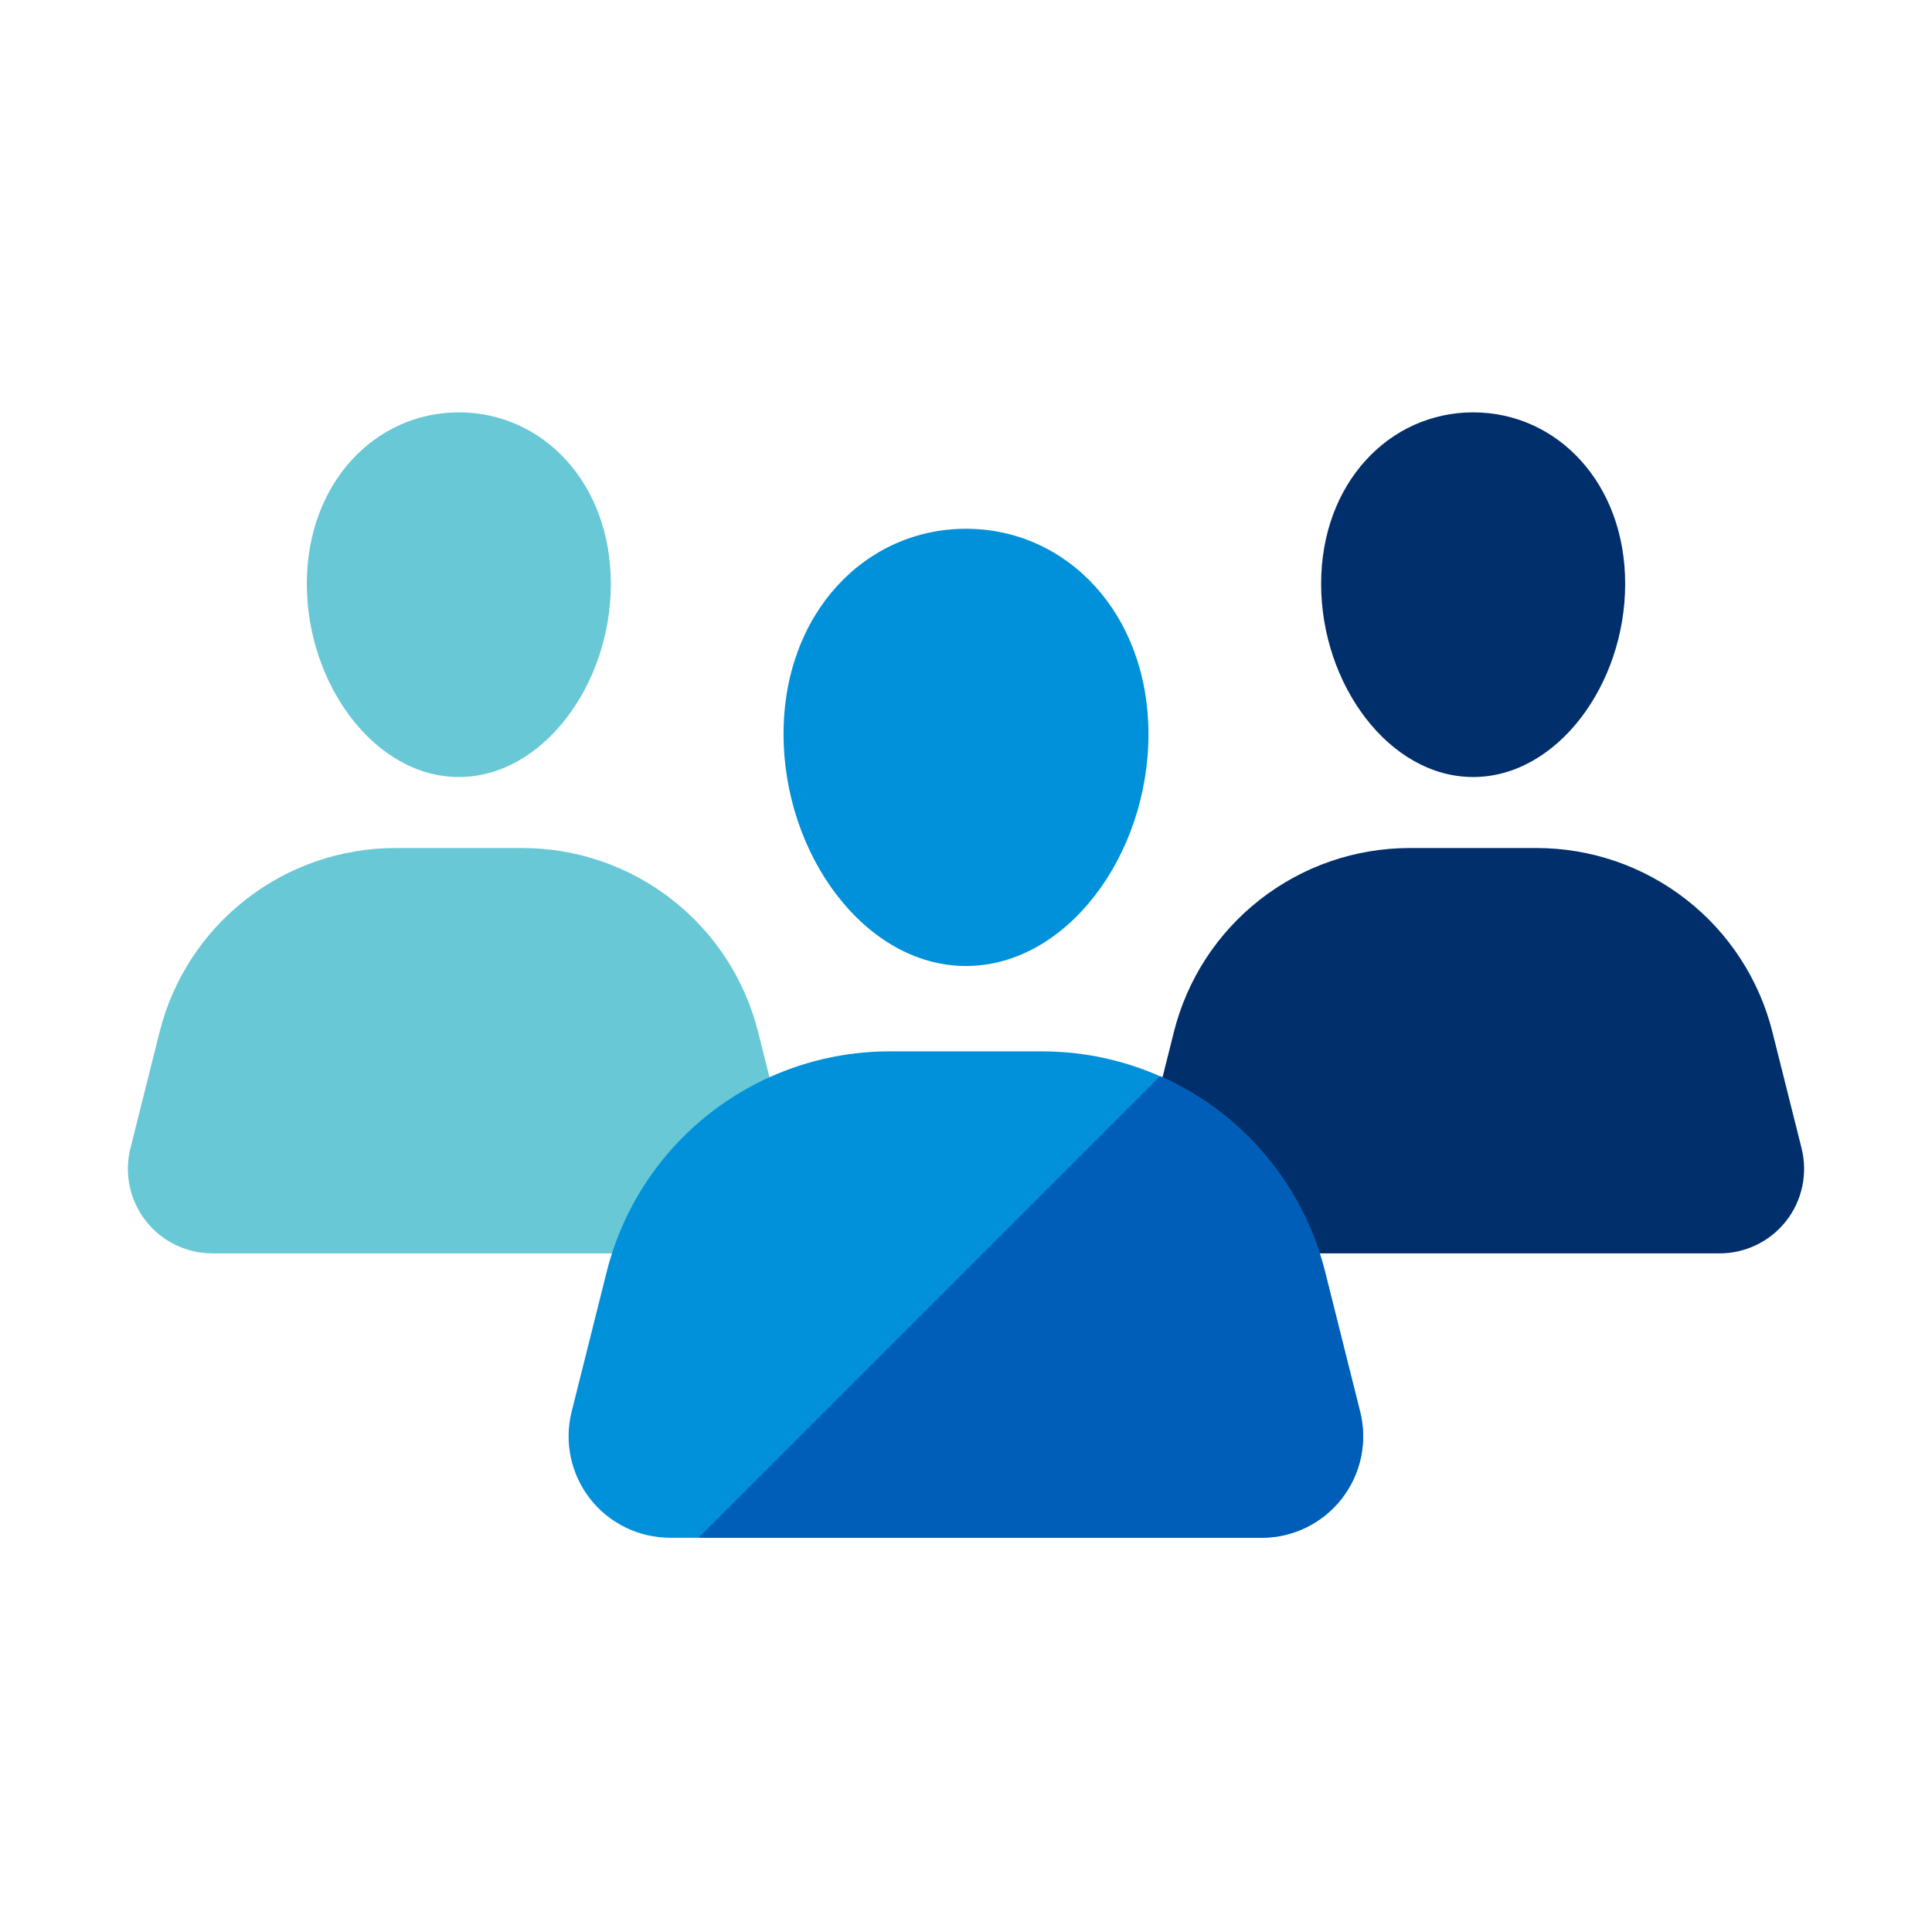
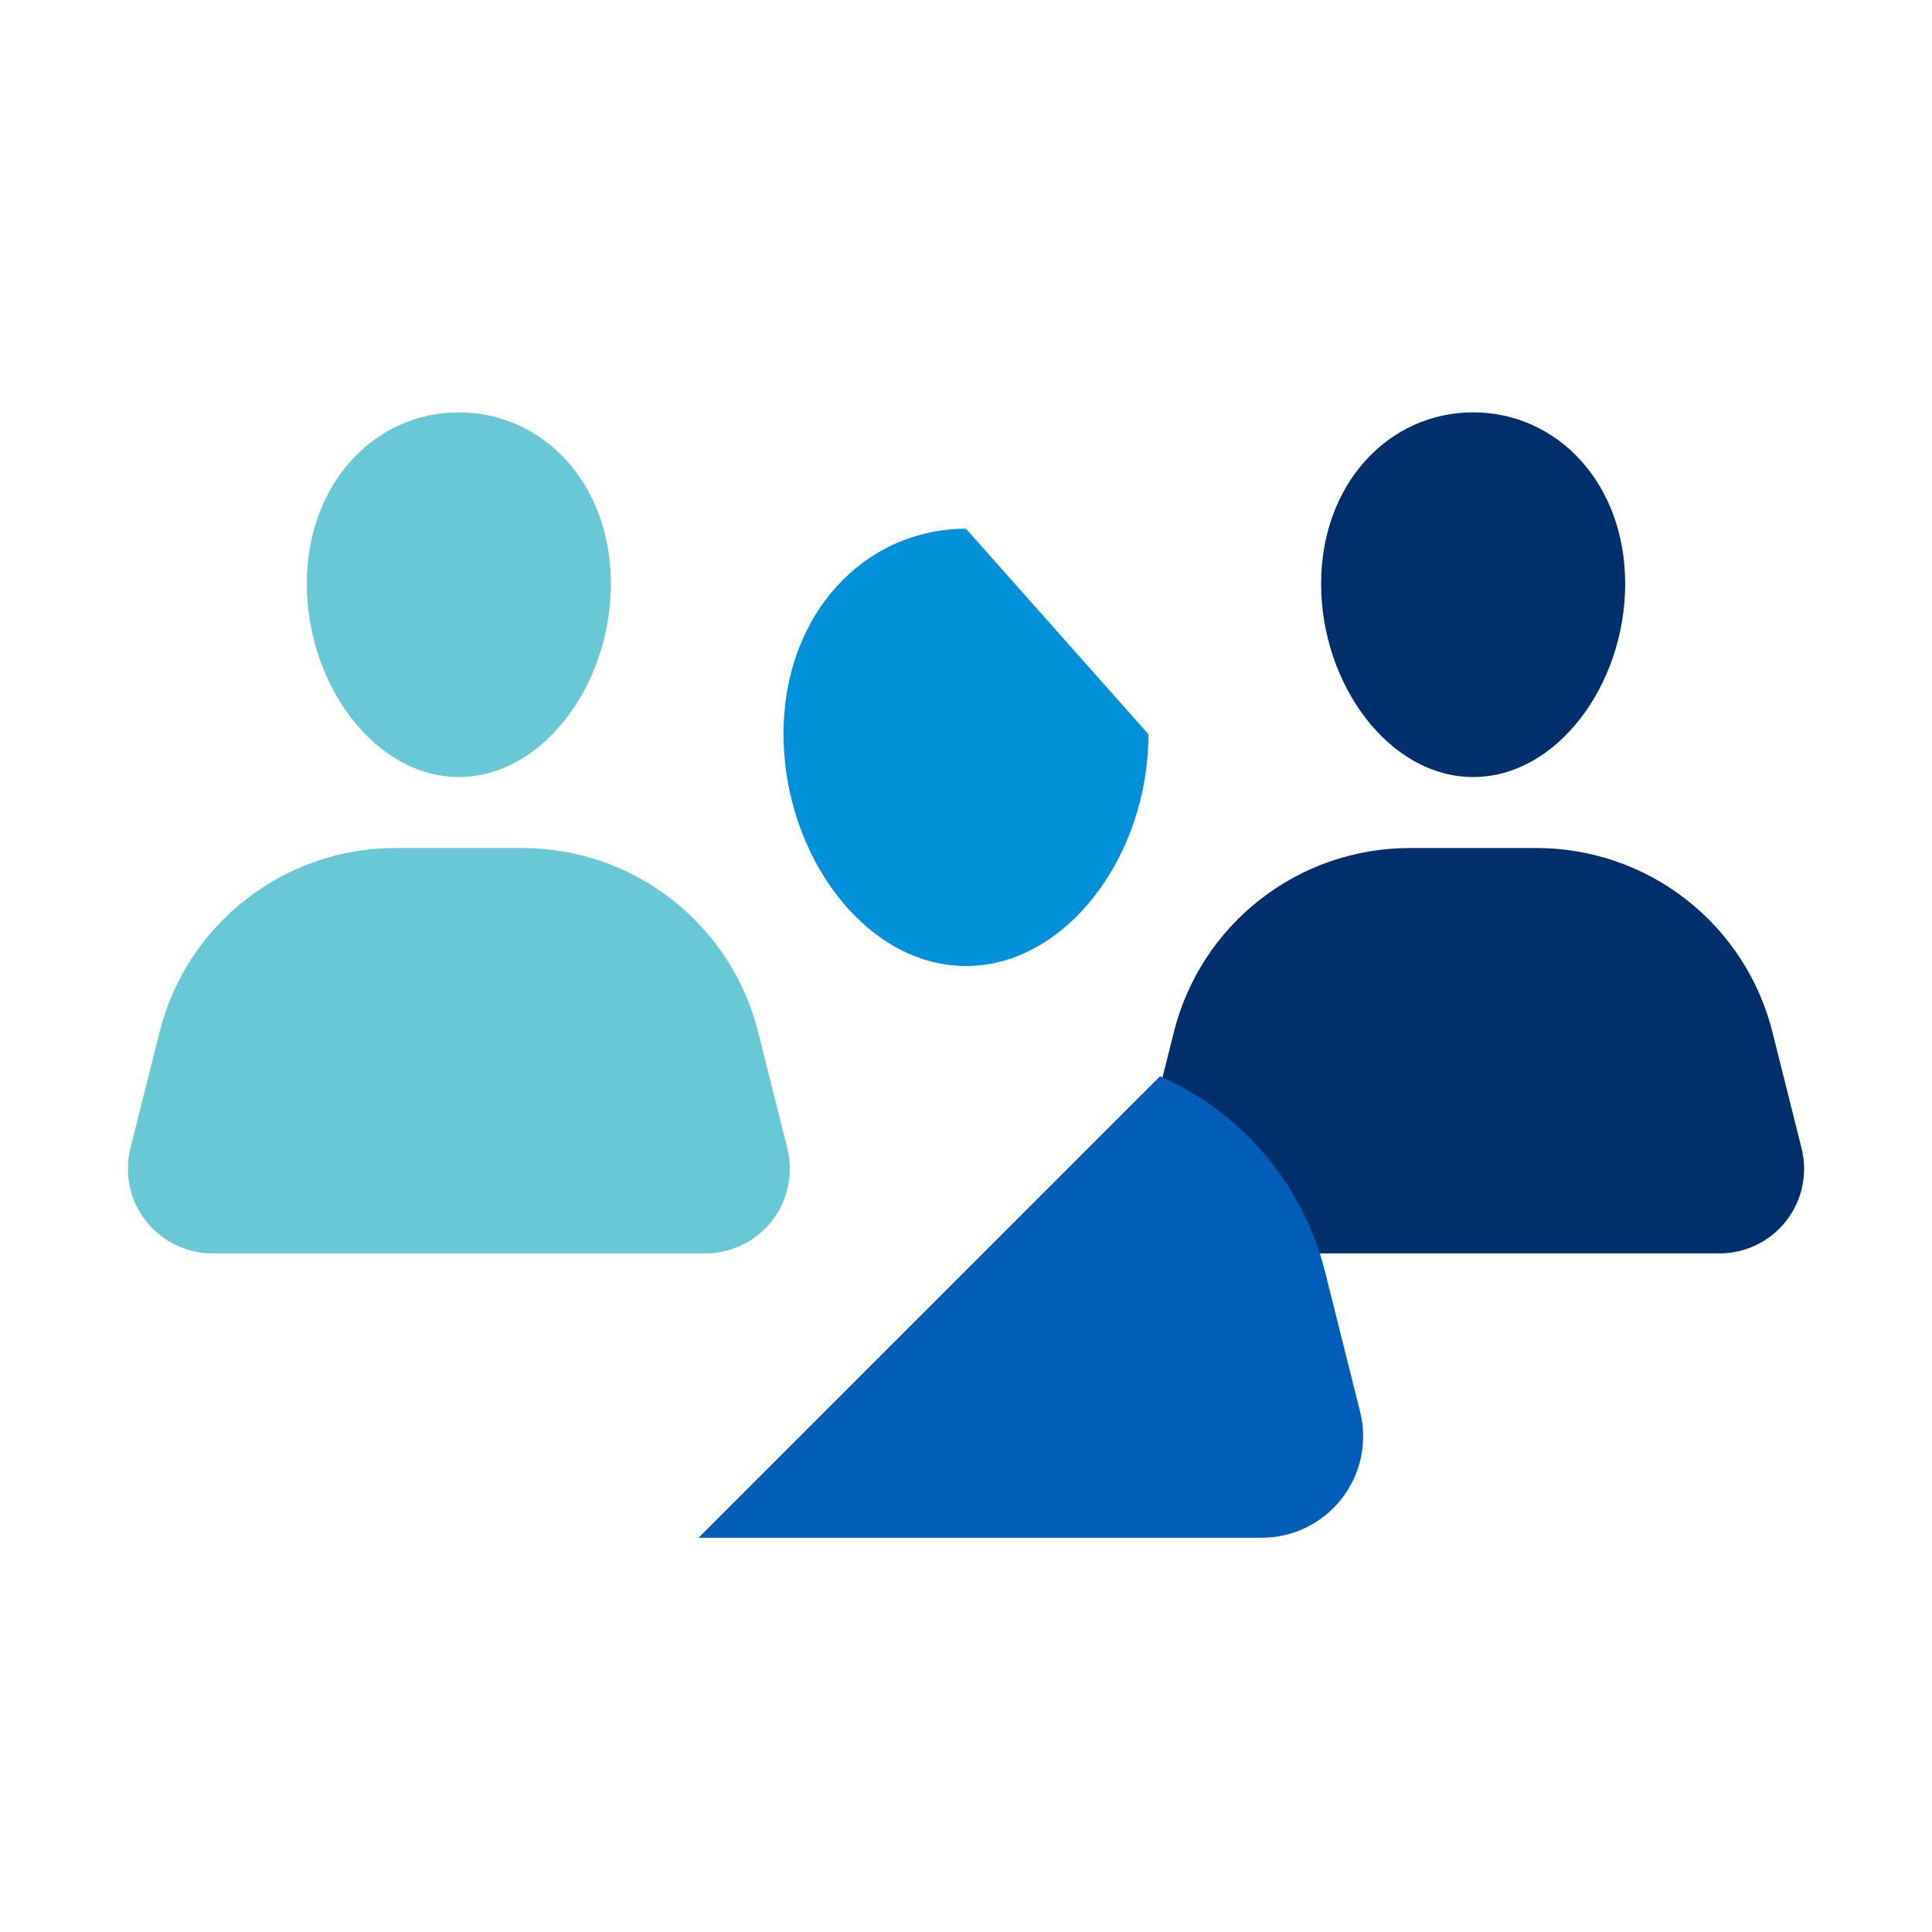
<svg xmlns="http://www.w3.org/2000/svg" width="48" height="48" viewBox="0 0 48 48" fill="none">
  <path d="M17.523 31.14H5.277C4.958 31.14 4.643 31.067 4.356 30.927 4.069 30.787 3.818 30.584 3.622 30.332 3.425 30.081 3.289 29.787 3.223 29.475 3.157 29.163 3.162 28.84 3.24 28.53L3.963 25.647C4.289 24.339 5.043 23.178 6.106 22.349 7.168 21.519 8.477 21.069 9.825 21.069H12.975C14.323 21.069 15.632 21.519 16.694 22.349 17.757 23.178 18.511 24.339 18.837 25.647L19.56 28.53C19.637 28.84 19.643 29.163 19.577 29.475 19.511 29.787 19.375 30.081 19.178 30.332 18.982 30.584 18.731 30.787 18.444 30.927 18.157 31.067 17.842 31.14 17.523 31.14V31.14zM15.177 14.505C15.177 17.007 13.485 19.305 11.4 19.305 9.315 19.305 7.623 17.004 7.623 14.505 7.623 12.006 9.315 10.245 11.4 10.245 13.485 10.245 15.177 12 15.177 14.505z" fill="#68c8d6" />
  <path d="M42.723 31.14H30.477C30.158 31.14 29.843 31.067 29.556 30.927 29.269 30.787 29.018 30.584 28.822 30.332 28.625 30.081 28.489 29.787 28.423 29.475 28.357 29.163 28.363 28.84 28.44 28.53L29.163 25.647C29.489 24.339 30.243 23.178 31.306 22.349 32.368 21.519 33.677 21.069 35.025 21.069H38.175C39.523 21.069 40.832 21.519 41.894 22.349 42.957 23.178 43.711 24.339 44.037 25.647L44.76 28.53C44.837 28.84 44.843 29.163 44.777 29.475 44.711 29.787 44.575 30.081 44.378 30.332 44.182 30.584 43.931 30.787 43.644 30.927 43.357 31.067 43.042 31.14 42.723 31.14V31.14zM40.377 14.505C40.377 17.007 38.685 19.305 36.6 19.305 34.515 19.305 32.823 17.004 32.823 14.505 32.823 12.006 34.515 10.245 36.6 10.245 38.685 10.245 40.377 12 40.377 14.505z" fill="#002f6c" />
-   <path d="M31.347 38.205H16.647C16.264 38.205 15.886 38.118 15.542 37.95C15.197 37.782 14.896 37.538 14.66 37.236C14.424 36.934 14.261 36.582 14.181 36.207C14.102 35.833 14.109 35.445 14.202 35.073L15.069 31.614C15.461 30.044 16.366 28.651 17.642 27.655C18.917 26.66 20.489 26.12 22.107 26.121H25.893C27.51 26.121 29.08 26.662 30.355 27.657C31.629 28.652 32.533 30.045 32.925 31.614L33.792 35.073C33.885 35.445 33.892 35.833 33.813 36.207C33.733 36.582 33.569 36.934 33.334 37.236C33.098 37.538 32.797 37.782 32.452 37.95C32.108 38.118 31.73 38.205 31.347 38.205V38.205Z" fill="#0091da" />
  <path d="M33.792 35.076L32.925 31.614C32.657 30.543 32.149 29.546 31.438 28.701C30.726 27.856 29.831 27.185 28.821 26.739L17.355 38.205H31.347C31.73 38.205 32.107 38.118 32.451 37.95C32.795 37.782 33.097 37.538 33.332 37.237C33.568 36.935 33.732 36.584 33.812 36.209C33.891 35.835 33.885 35.447 33.792 35.076V35.076Z" fill="#005eb8" />
-   <path d="M28.533 18.243C28.533 21.246 26.502 24 24 24C21.498 24 19.467 21.24 19.467 18.237C19.467 15.234 21.498 13.137 24 13.137C26.502 13.137 28.533 15.24 28.533 18.243Z" fill="#0091da" />
+   <path d="M28.533 18.243C28.533 21.246 26.502 24 24 24C21.498 24 19.467 21.24 19.467 18.237C19.467 15.234 21.498 13.137 24 13.137Z" fill="#0091da" />
</svg>